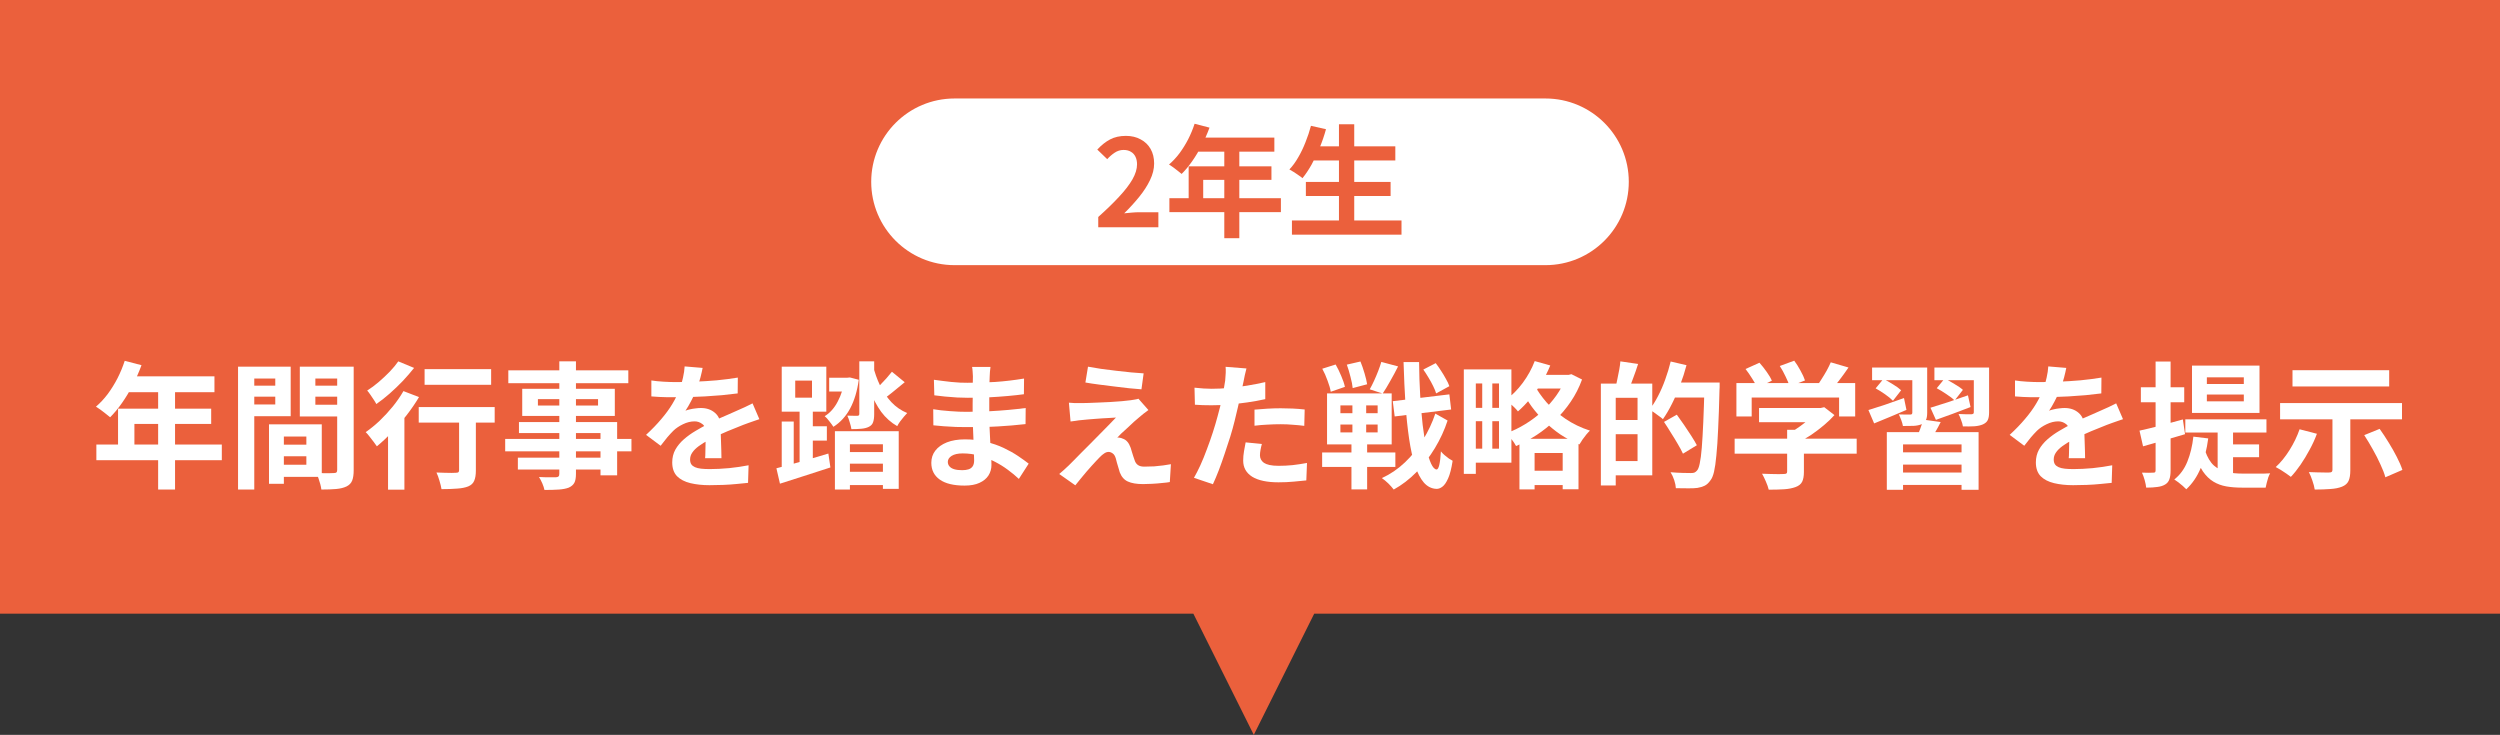
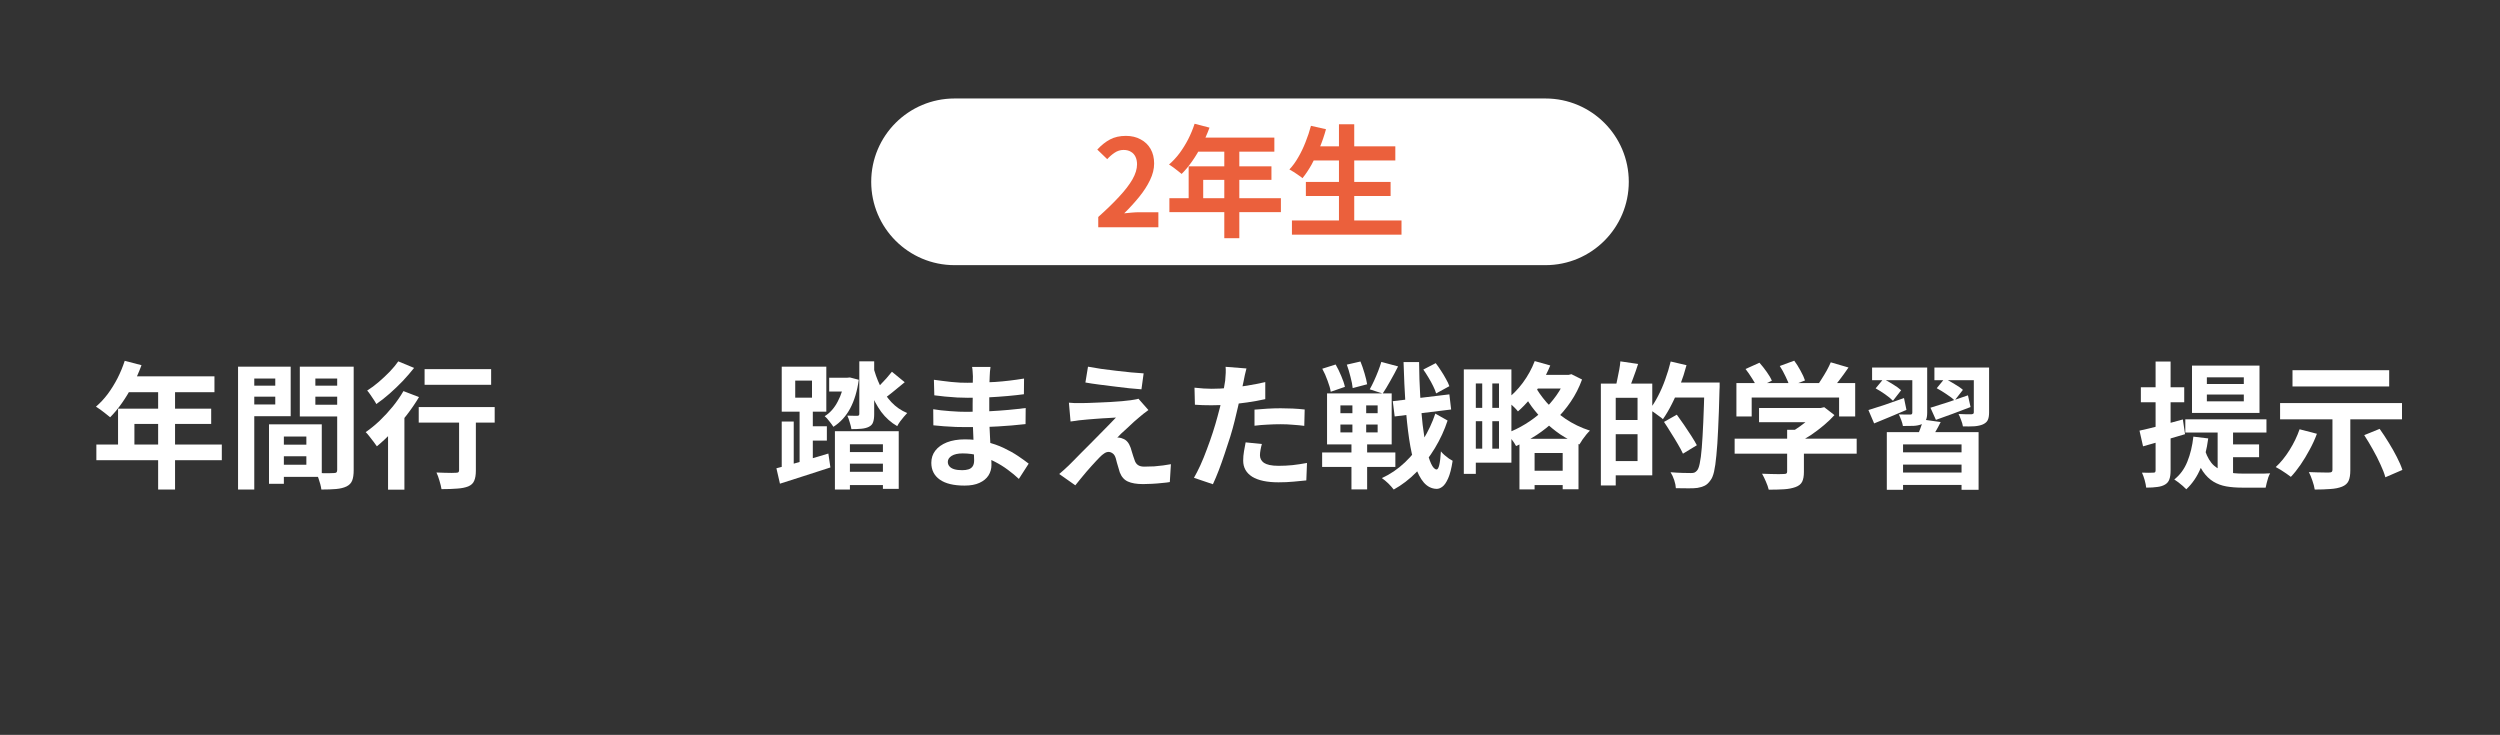
<svg xmlns="http://www.w3.org/2000/svg" width="330" height="97" viewBox="0 0 330 97" fill="none">
  <rect x="0" y="0" width="330" height="97" fill="#333333" stroke="none" />
-   <path fill-rule="evenodd" clip-rule="evenodd" d="M330 0H0V81H157.522L165.5 97L173.478 81H330V0Z" fill="#EB603C" />
  <path d="M307.884 54.396H310.242V62.082C310.242 62.682 310.164 63.15 310.008 63.486C309.852 63.822 309.564 64.074 309.144 64.242C308.724 64.41 308.214 64.512 307.614 64.548C307.014 64.596 306.324 64.62 305.544 64.62C305.496 64.284 305.394 63.894 305.238 63.45C305.094 63.018 304.938 62.64 304.77 62.316C305.118 62.328 305.472 62.34 305.832 62.352C306.204 62.364 306.534 62.37 306.822 62.37C307.122 62.37 307.326 62.37 307.434 62.37C307.602 62.37 307.716 62.346 307.776 62.298C307.848 62.238 307.884 62.148 307.884 62.028V54.396ZM303.546 56.664L305.832 57.258C305.568 57.978 305.244 58.686 304.86 59.382C304.488 60.078 304.092 60.732 303.672 61.344C303.252 61.956 302.826 62.49 302.394 62.946C302.25 62.826 302.052 62.682 301.8 62.514C301.56 62.346 301.314 62.184 301.062 62.028C300.81 61.872 300.588 61.746 300.396 61.65C301.044 61.062 301.65 60.318 302.214 59.418C302.778 58.518 303.222 57.6 303.546 56.664ZM312.078 57.438L314.112 56.61C314.508 57.162 314.904 57.762 315.3 58.41C315.696 59.046 316.056 59.682 316.38 60.318C316.704 60.942 316.95 61.512 317.118 62.028L314.868 63C314.736 62.508 314.52 61.944 314.22 61.308C313.932 60.66 313.596 60 313.212 59.328C312.84 58.656 312.462 58.026 312.078 57.438ZM302.61 48.87H315.372V51.012H302.61V48.87ZM300.972 53.208H317.064V55.35H300.972V53.208Z" fill="white" />
  <path d="M291.306 52.074V52.974H296.184V52.074H291.306ZM291.306 49.806V50.688H296.184V49.806H291.306ZM289.344 48.258H298.254V54.504H289.344V48.258ZM288.462 55.35H299.172V57.096H288.462V55.35ZM292.728 56.304H294.762V63.63L292.728 62.748V56.304ZM291.072 59.49C291.372 60.378 291.768 61.038 292.26 61.47C292.752 61.89 293.316 62.172 293.952 62.316C294.588 62.448 295.272 62.514 296.004 62.514C296.16 62.514 296.394 62.514 296.706 62.514C297.03 62.514 297.378 62.514 297.75 62.514C298.134 62.514 298.5 62.514 298.848 62.514C299.196 62.502 299.466 62.49 299.658 62.478C299.574 62.622 299.49 62.808 299.406 63.036C299.334 63.264 299.268 63.498 299.208 63.738C299.148 63.978 299.1 64.188 299.064 64.368H298.344H295.932C295.188 64.368 294.504 64.314 293.88 64.206C293.256 64.098 292.686 63.888 292.17 63.576C291.654 63.264 291.192 62.814 290.784 62.226C290.388 61.638 290.052 60.87 289.776 59.922L291.072 59.49ZM294.204 58.662H298.2V60.354H294.204V58.662ZM289.524 57.636L291.486 57.87C291.294 59.334 290.964 60.636 290.496 61.776C290.028 62.904 289.392 63.84 288.588 64.584C288.48 64.464 288.33 64.32 288.138 64.152C287.946 63.984 287.748 63.822 287.544 63.666C287.34 63.51 287.16 63.384 287.004 63.288C287.76 62.7 288.336 61.914 288.732 60.93C289.128 59.946 289.392 58.848 289.524 57.636ZM282.414 56.844C283.146 56.688 284.022 56.478 285.042 56.214C286.062 55.938 287.094 55.656 288.138 55.368L288.426 57.312C287.478 57.588 286.518 57.87 285.546 58.158C284.574 58.434 283.686 58.686 282.882 58.914L282.414 56.844ZM282.594 51.12H288.318V53.1H282.594V51.12ZM284.538 47.718H286.518V62.1C286.518 62.592 286.464 62.982 286.356 63.27C286.26 63.558 286.074 63.786 285.798 63.954C285.522 64.122 285.18 64.23 284.772 64.278C284.376 64.338 283.884 64.368 283.296 64.368C283.272 64.104 283.206 63.774 283.098 63.378C282.99 62.994 282.87 62.664 282.738 62.388C283.062 62.4 283.368 62.406 283.656 62.406C283.944 62.406 284.142 62.4 284.25 62.388C284.358 62.388 284.43 62.37 284.466 62.334C284.514 62.286 284.538 62.202 284.538 62.082V47.718Z" fill="white" />
-   <path d="M272.748 48.564C272.688 48.888 272.592 49.308 272.46 49.824C272.328 50.34 272.136 50.922 271.884 51.57C271.692 52.014 271.47 52.476 271.218 52.956C270.978 53.424 270.732 53.844 270.48 54.216C270.636 54.144 270.834 54.084 271.074 54.036C271.314 53.976 271.56 53.934 271.812 53.91C272.076 53.874 272.31 53.856 272.514 53.856C273.27 53.856 273.894 54.072 274.386 54.504C274.89 54.936 275.142 55.578 275.142 56.43C275.142 56.67 275.142 56.964 275.142 57.312C275.154 57.66 275.166 58.026 275.178 58.41C275.19 58.782 275.202 59.148 275.214 59.508C275.226 59.868 275.232 60.192 275.232 60.48H273.072C273.096 60.276 273.108 60.036 273.108 59.76C273.12 59.472 273.126 59.172 273.126 58.86C273.138 58.548 273.144 58.248 273.144 57.96C273.156 57.66 273.162 57.39 273.162 57.15C273.162 56.574 273.006 56.178 272.694 55.962C272.394 55.734 272.058 55.62 271.686 55.62C271.182 55.62 270.672 55.746 270.156 55.998C269.652 56.238 269.226 56.526 268.878 56.862C268.614 57.126 268.344 57.42 268.068 57.744C267.804 58.068 267.516 58.434 267.204 58.842L265.278 57.402C266.058 56.682 266.73 55.986 267.294 55.314C267.87 54.642 268.356 53.976 268.752 53.316C269.148 52.656 269.472 51.996 269.724 51.336C269.904 50.856 270.048 50.358 270.156 49.842C270.276 49.314 270.348 48.822 270.372 48.366L272.748 48.564ZM265.98 50.22C266.436 50.292 266.964 50.346 267.564 50.382C268.164 50.418 268.692 50.436 269.148 50.436C269.94 50.436 270.804 50.418 271.74 50.382C272.688 50.346 273.648 50.286 274.62 50.202C275.592 50.106 276.516 49.986 277.392 49.842L277.374 51.93C276.738 52.014 276.048 52.092 275.304 52.164C274.572 52.224 273.822 52.278 273.054 52.326C272.298 52.362 271.572 52.392 270.876 52.416C270.18 52.428 269.562 52.434 269.022 52.434C268.782 52.434 268.482 52.434 268.122 52.434C267.774 52.422 267.414 52.41 267.042 52.398C266.67 52.374 266.316 52.35 265.98 52.326V50.22ZM280.236 55.332C280.044 55.392 279.816 55.47 279.552 55.566C279.3 55.65 279.042 55.74 278.778 55.836C278.526 55.92 278.298 56.004 278.094 56.088C277.518 56.316 276.834 56.592 276.042 56.916C275.262 57.24 274.446 57.618 273.594 58.05C273.054 58.338 272.598 58.62 272.226 58.896C271.854 59.172 271.572 59.454 271.38 59.742C271.188 60.018 271.092 60.324 271.092 60.66C271.092 60.912 271.146 61.122 271.254 61.29C271.362 61.446 271.524 61.572 271.74 61.668C271.956 61.764 272.226 61.83 272.55 61.866C272.874 61.902 273.258 61.92 273.702 61.92C274.47 61.92 275.316 61.878 276.24 61.794C277.164 61.698 278.022 61.572 278.814 61.416L278.742 63.738C278.358 63.786 277.872 63.834 277.284 63.882C276.696 63.942 276.084 63.984 275.448 64.008C274.824 64.032 274.224 64.044 273.648 64.044C272.712 64.044 271.872 63.954 271.128 63.774C270.384 63.594 269.796 63.288 269.364 62.856C268.944 62.412 268.734 61.806 268.734 61.038C268.734 60.414 268.872 59.85 269.148 59.346C269.436 58.842 269.814 58.386 270.282 57.978C270.75 57.57 271.26 57.204 271.812 56.88C272.376 56.544 272.928 56.238 273.468 55.962C274.02 55.674 274.518 55.428 274.962 55.224C275.406 55.02 275.82 54.84 276.204 54.684C276.6 54.516 276.978 54.348 277.338 54.18C277.686 54.024 278.022 53.874 278.346 53.73C278.67 53.574 279 53.412 279.336 53.244L280.236 55.332Z" fill="white" />
  <path d="M249.06 57.042H261.174V64.656H258.924V58.662H251.202V64.656H249.06V57.042ZM250.14 59.706H259.518V61.326H250.14V59.706ZM250.266 62.37H259.608V64.008H250.266V62.37ZM253.848 55.386L256.17 55.71C255.942 56.178 255.702 56.622 255.45 57.042C255.198 57.462 254.976 57.816 254.784 58.104L253.02 57.726C253.176 57.378 253.332 56.988 253.488 56.556C253.656 56.124 253.776 55.734 253.848 55.386ZM247.116 48.51H252.912V50.184H247.116V48.51ZM252.426 48.51H254.388V54.486C254.388 54.894 254.334 55.212 254.226 55.44C254.118 55.668 253.926 55.854 253.65 55.998C253.362 56.118 253.014 56.19 252.606 56.214C252.198 56.226 251.724 56.232 251.184 56.232C251.148 56.004 251.076 55.746 250.968 55.458C250.86 55.17 250.752 54.918 250.644 54.702C250.956 54.714 251.256 54.72 251.544 54.72C251.844 54.72 252.048 54.72 252.156 54.72C252.252 54.72 252.318 54.702 252.354 54.666C252.402 54.618 252.426 54.552 252.426 54.468V48.51ZM255.342 48.51H261.552V50.184H255.342V48.51ZM260.544 48.51H262.56V54.432C262.56 54.876 262.5 55.218 262.38 55.458C262.272 55.686 262.062 55.872 261.75 56.016C261.45 56.148 261.078 56.232 260.634 56.268C260.202 56.292 259.692 56.298 259.104 56.286C259.068 56.034 258.99 55.758 258.87 55.458C258.762 55.146 258.648 54.876 258.528 54.648C258.876 54.66 259.218 54.672 259.554 54.684C259.902 54.684 260.13 54.684 260.238 54.684C260.346 54.672 260.424 54.648 260.472 54.612C260.52 54.576 260.544 54.51 260.544 54.414V48.51ZM254.82 53.82C255.468 53.628 256.23 53.388 257.106 53.1C257.982 52.8 258.87 52.494 259.77 52.182L260.112 53.73C259.332 54.03 258.54 54.33 257.736 54.63C256.944 54.918 256.212 55.182 255.54 55.422L254.82 53.82ZM255.648 51.246L256.692 49.968C257.088 50.16 257.52 50.4 257.988 50.688C258.468 50.964 258.84 51.222 259.104 51.462L258.006 52.866C257.766 52.614 257.412 52.338 256.944 52.038C256.488 51.726 256.056 51.462 255.648 51.246ZM246.63 54.126C247.23 53.946 247.944 53.718 248.772 53.442C249.612 53.154 250.464 52.854 251.328 52.542L251.652 54.108C250.92 54.408 250.182 54.72 249.438 55.044C248.706 55.356 248.022 55.638 247.386 55.89L246.63 54.126ZM247.584 51.264L248.61 50.022C249.006 50.214 249.432 50.454 249.888 50.742C250.344 51.018 250.698 51.276 250.95 51.516L249.87 52.902C249.63 52.65 249.288 52.368 248.844 52.056C248.4 51.744 247.98 51.48 247.584 51.264Z" fill="white" />
  <path d="M232.194 53.856H240.492V55.728H232.194V53.856ZM228.972 57.906H245.082V59.886H228.972V57.906ZM235.902 56.736H238.116V62.298C238.116 62.85 238.038 63.282 237.882 63.594C237.726 63.906 237.432 64.14 237 64.296C236.568 64.452 236.064 64.548 235.488 64.584C234.912 64.62 234.24 64.638 233.472 64.638C233.4 64.326 233.274 63.966 233.094 63.558C232.926 63.162 232.758 62.82 232.59 62.532C232.974 62.544 233.364 62.556 233.76 62.568C234.156 62.58 234.504 62.586 234.804 62.586C235.116 62.586 235.332 62.58 235.452 62.568C235.632 62.568 235.752 62.544 235.812 62.496C235.872 62.448 235.902 62.364 235.902 62.244V56.736ZM239.808 53.856H240.33L240.798 53.748L242.148 54.792C241.752 55.236 241.29 55.68 240.762 56.124C240.234 56.568 239.682 56.988 239.106 57.384C238.53 57.768 237.948 58.104 237.36 58.392C237.228 58.2 237.042 57.984 236.802 57.744C236.574 57.492 236.382 57.288 236.226 57.132C236.694 56.892 237.156 56.604 237.612 56.268C238.08 55.932 238.506 55.59 238.89 55.242C239.274 54.882 239.58 54.558 239.808 54.27V53.856ZM229.206 50.562H244.884V54.972H242.76V52.47H231.222V54.972H229.206V50.562ZM241.662 47.826L244.002 48.51C243.594 49.11 243.168 49.698 242.724 50.274C242.28 50.85 241.878 51.336 241.518 51.732L239.736 51.084C239.976 50.772 240.21 50.43 240.438 50.058C240.678 49.686 240.906 49.308 241.122 48.924C241.338 48.528 241.518 48.162 241.662 47.826ZM230.412 48.708L232.248 47.88C232.572 48.24 232.89 48.642 233.202 49.086C233.514 49.518 233.742 49.908 233.886 50.256L231.942 51.174C231.81 50.838 231.594 50.442 231.294 49.986C231.006 49.518 230.712 49.092 230.412 48.708ZM234.93 48.312L236.838 47.61C237.126 47.994 237.402 48.432 237.666 48.924C237.942 49.416 238.14 49.848 238.26 50.22L236.226 51.012C236.13 50.652 235.956 50.22 235.704 49.716C235.464 49.2 235.206 48.732 234.93 48.312Z" fill="white" />
  <path d="M212.574 50.634H218.1V62.748H212.574V60.858H216.156V52.506H212.574V50.634ZM211.314 50.634H213.276V64.08H211.314V50.634ZM212.502 55.44H217.092V57.312H212.502V55.44ZM213.888 47.7L216.228 48.042C216.036 48.654 215.826 49.26 215.598 49.86C215.382 50.46 215.184 50.97 215.004 51.39L213.276 50.994C213.36 50.682 213.438 50.334 213.51 49.95C213.594 49.566 213.672 49.176 213.744 48.78C213.816 48.384 213.864 48.024 213.888 47.7ZM220.476 50.49H225.75V52.47H220.476V50.49ZM224.994 50.49H226.992C226.992 50.49 226.992 50.556 226.992 50.688C226.992 50.808 226.992 50.946 226.992 51.102C226.992 51.258 226.986 51.378 226.974 51.462C226.926 53.49 226.866 55.212 226.794 56.628C226.734 58.032 226.656 59.196 226.56 60.12C226.476 61.032 226.374 61.746 226.254 62.262C226.134 62.778 225.978 63.156 225.786 63.396C225.546 63.744 225.288 63.984 225.012 64.116C224.736 64.248 224.418 64.344 224.058 64.404C223.71 64.452 223.278 64.47 222.762 64.458C222.258 64.458 221.742 64.452 221.214 64.44C221.202 64.14 221.13 63.786 220.998 63.378C220.866 62.982 220.704 62.634 220.512 62.334C221.088 62.382 221.622 62.412 222.114 62.424C222.618 62.436 222.984 62.442 223.212 62.442C223.392 62.442 223.536 62.424 223.644 62.388C223.764 62.34 223.878 62.256 223.986 62.136C224.142 61.98 224.268 61.662 224.364 61.182C224.472 60.69 224.562 60 224.634 59.112C224.706 58.224 224.772 57.102 224.832 55.746C224.892 54.39 224.946 52.776 224.994 50.904V50.49ZM220.53 47.718L222.618 48.204C222.39 49.08 222.108 49.956 221.772 50.832C221.448 51.708 221.088 52.536 220.692 53.316C220.308 54.084 219.912 54.756 219.504 55.332C219.384 55.212 219.21 55.074 218.982 54.918C218.766 54.75 218.544 54.588 218.316 54.432C218.1 54.276 217.908 54.156 217.74 54.072C218.136 53.556 218.508 52.962 218.856 52.29C219.216 51.606 219.534 50.874 219.81 50.094C220.098 49.302 220.338 48.51 220.53 47.718ZM219.648 55.692L221.34 54.738C221.64 55.146 221.958 55.596 222.294 56.088C222.63 56.58 222.948 57.06 223.248 57.528C223.548 57.996 223.794 58.41 223.986 58.77L222.15 59.886C221.982 59.514 221.754 59.088 221.466 58.608C221.19 58.128 220.89 57.636 220.566 57.132C220.254 56.616 219.948 56.136 219.648 55.692Z" fill="white" />
  <path d="M194.322 48.762H199.506V61.074H194.322V59.22H197.868V50.616H194.322V48.762ZM193.224 48.762H194.808V62.55H193.224V48.762ZM194.088 53.838H198.696V55.602H194.088V53.838ZM201.81 62.136H207.372V64.026H201.81V62.136ZM202.35 49.482H207.156V51.282H202.35V49.482ZM195.654 49.86H196.986V60.03H195.654V49.86ZM200.568 57.924H208.362V64.584H206.274V59.796H202.566V64.602H200.568V57.924ZM206.688 49.482H207.066L207.426 49.392L208.83 50.094C208.446 51.15 207.948 52.128 207.336 53.028C206.736 53.916 206.052 54.726 205.284 55.458C204.528 56.19 203.712 56.844 202.836 57.42C201.96 57.984 201.054 58.47 200.118 58.878C199.986 58.614 199.794 58.32 199.542 57.996C199.302 57.66 199.074 57.39 198.858 57.186C199.71 56.874 200.538 56.472 201.342 55.98C202.146 55.488 202.896 54.924 203.592 54.288C204.288 53.652 204.9 52.962 205.428 52.218C205.968 51.462 206.388 50.676 206.688 49.86V49.482ZM202.584 47.664L204.636 48.24C204.312 49.032 203.922 49.806 203.466 50.562C203.01 51.306 202.518 51.996 201.99 52.632C201.462 53.268 200.922 53.826 200.37 54.306C200.262 54.162 200.112 53.994 199.92 53.802C199.728 53.61 199.53 53.424 199.326 53.244C199.122 53.052 198.942 52.896 198.786 52.776C199.59 52.188 200.328 51.444 201 50.544C201.672 49.632 202.2 48.672 202.584 47.664ZM202.53 50.796C202.926 51.552 203.466 52.326 204.15 53.118C204.846 53.898 205.674 54.618 206.634 55.278C207.606 55.938 208.686 56.46 209.874 56.844C209.73 56.976 209.568 57.15 209.388 57.366C209.208 57.582 209.04 57.804 208.884 58.032C208.728 58.26 208.596 58.47 208.488 58.662C207.588 58.302 206.748 57.864 205.968 57.348C205.2 56.82 204.498 56.244 203.862 55.62C203.238 54.984 202.68 54.336 202.188 53.676C201.708 53.004 201.306 52.35 200.982 51.714L202.53 50.796Z" fill="white" />
  <path d="M183.846 52.956L191.316 52.056L191.55 54.054L184.098 54.972L183.846 52.956ZM187.878 48.78L189.516 47.934C189.756 48.246 189.99 48.582 190.218 48.942C190.458 49.302 190.674 49.662 190.866 50.022C191.07 50.37 191.22 50.688 191.316 50.976L189.57 51.93C189.486 51.642 189.354 51.318 189.174 50.958C188.994 50.586 188.79 50.214 188.562 49.842C188.334 49.458 188.106 49.104 187.878 48.78ZM174.54 48.672L176.304 48.114C176.568 48.57 176.814 49.074 177.042 49.626C177.282 50.178 177.444 50.658 177.528 51.066L175.656 51.714C175.596 51.306 175.458 50.82 175.242 50.256C175.038 49.68 174.804 49.152 174.54 48.672ZM177.78 48.132L179.58 47.718C179.772 48.186 179.952 48.708 180.12 49.284C180.288 49.848 180.402 50.328 180.462 50.724L178.554 51.228C178.518 50.82 178.422 50.328 178.266 49.752C178.122 49.164 177.96 48.624 177.78 48.132ZM176.934 56.034V57.078H181.848V56.034H176.934ZM176.934 53.514V54.54H181.848V53.514H176.934ZM175.17 51.93H183.702V58.662H175.17V51.93ZM174.522 59.724H184.188V61.632H174.522V59.724ZM182.334 47.772L184.548 48.366C184.224 49.014 183.876 49.662 183.504 50.31C183.144 50.958 182.814 51.504 182.514 51.948L180.804 51.39C180.996 51.054 181.188 50.676 181.38 50.256C181.572 49.836 181.752 49.41 181.92 48.978C182.088 48.546 182.226 48.144 182.334 47.772ZM178.518 52.452H180.336V57.852H180.462V64.602H178.392V57.852H178.518V52.452ZM189.462 54.594L191.082 55.512C190.674 56.76 190.116 57.972 189.408 59.148C188.7 60.324 187.884 61.386 186.96 62.334C186.036 63.27 185.04 64.032 183.972 64.62C183.78 64.368 183.54 64.098 183.252 63.81C182.964 63.534 182.682 63.3 182.406 63.108C183.51 62.604 184.524 61.914 185.448 61.038C186.372 60.162 187.17 59.166 187.842 58.05C188.526 56.934 189.066 55.782 189.462 54.594ZM185.268 47.79H187.32C187.332 49.314 187.38 50.778 187.464 52.182C187.548 53.586 187.656 54.876 187.788 56.052C187.932 57.228 188.094 58.26 188.274 59.148C188.466 60.024 188.676 60.708 188.904 61.2C189.132 61.692 189.372 61.95 189.624 61.974C189.768 61.974 189.888 61.776 189.984 61.38C190.08 60.972 190.152 60.372 190.2 59.58C190.32 59.736 190.476 59.898 190.668 60.066C190.872 60.234 191.07 60.39 191.262 60.534C191.466 60.666 191.628 60.762 191.748 60.822C191.592 61.842 191.394 62.616 191.154 63.144C190.914 63.684 190.662 64.05 190.398 64.242C190.134 64.446 189.87 64.542 189.606 64.53C188.97 64.506 188.418 64.23 187.95 63.702C187.494 63.174 187.104 62.424 186.78 61.452C186.468 60.48 186.21 59.31 186.006 57.942C185.802 56.562 185.64 55.02 185.52 53.316C185.412 51.612 185.328 49.77 185.268 47.79Z" fill="white" />
  <path d="M164.532 48.636C164.46 48.876 164.388 49.17 164.316 49.518C164.244 49.866 164.19 50.136 164.154 50.328C164.07 50.736 163.962 51.234 163.83 51.822C163.71 52.41 163.572 53.034 163.416 53.694C163.272 54.354 163.122 54.984 162.966 55.584C162.81 56.22 162.618 56.91 162.39 57.654C162.162 58.386 161.916 59.136 161.652 59.904C161.4 60.66 161.142 61.386 160.878 62.082C160.614 62.766 160.356 63.378 160.104 63.918L157.602 63.072C157.866 62.616 158.148 62.064 158.448 61.416C158.748 60.756 159.036 60.048 159.312 59.292C159.6 58.536 159.864 57.786 160.104 57.042C160.344 56.298 160.548 55.608 160.716 54.972C160.836 54.552 160.95 54.12 161.058 53.676C161.166 53.232 161.262 52.8 161.346 52.38C161.43 51.96 161.502 51.57 161.562 51.21C161.634 50.838 161.688 50.514 161.724 50.238C161.76 49.902 161.784 49.566 161.796 49.23C161.808 48.894 161.802 48.624 161.778 48.42L164.532 48.636ZM159.942 51.318C160.674 51.318 161.436 51.282 162.228 51.21C163.02 51.138 163.818 51.036 164.622 50.904C165.426 50.772 166.224 50.616 167.016 50.436V52.686C166.272 52.854 165.48 52.998 164.64 53.118C163.8 53.238 162.972 53.334 162.156 53.406C161.34 53.466 160.59 53.496 159.906 53.496C159.474 53.496 159.084 53.49 158.736 53.478C158.388 53.454 158.052 53.436 157.728 53.424L157.674 51.174C158.142 51.222 158.544 51.258 158.88 51.282C159.216 51.306 159.57 51.318 159.942 51.318ZM165.594 54.072C166.098 54.024 166.656 53.982 167.268 53.946C167.88 53.91 168.474 53.892 169.05 53.892C169.566 53.892 170.088 53.904 170.616 53.928C171.156 53.952 171.69 53.994 172.218 54.054L172.164 56.214C171.72 56.154 171.228 56.106 170.688 56.07C170.16 56.022 169.62 55.998 169.068 55.998C168.456 55.998 167.862 56.016 167.286 56.052C166.722 56.076 166.158 56.124 165.594 56.196V54.072ZM166.566 58.608C166.494 58.86 166.434 59.124 166.386 59.4C166.338 59.664 166.314 59.898 166.314 60.102C166.314 60.294 166.356 60.474 166.44 60.642C166.524 60.81 166.656 60.96 166.836 61.092C167.016 61.212 167.262 61.308 167.574 61.38C167.898 61.452 168.3 61.488 168.78 61.488C169.392 61.488 170.004 61.458 170.616 61.398C171.24 61.326 171.876 61.23 172.524 61.11L172.434 63.414C171.93 63.474 171.372 63.528 170.76 63.576C170.148 63.636 169.482 63.666 168.762 63.666C167.25 63.666 166.092 63.42 165.288 62.928C164.496 62.424 164.1 61.716 164.1 60.804C164.1 60.396 164.136 59.982 164.208 59.562C164.28 59.142 164.352 58.752 164.424 58.392L166.566 58.608Z" fill="white" />
  <path d="M143.616 48.402C144.12 48.498 144.696 48.594 145.344 48.69C145.992 48.774 146.658 48.858 147.342 48.942C148.038 49.026 148.698 49.098 149.322 49.158C149.958 49.206 150.504 49.248 150.96 49.284L150.672 51.39C150.204 51.354 149.652 51.306 149.016 51.246C148.392 51.174 147.738 51.096 147.054 51.012C146.382 50.928 145.716 50.844 145.056 50.76C144.396 50.676 143.802 50.586 143.274 50.49L143.616 48.402ZM151.59 54.126C151.35 54.294 151.134 54.456 150.942 54.612C150.75 54.756 150.576 54.9 150.42 55.044C150.204 55.212 149.952 55.428 149.664 55.692C149.388 55.956 149.1 56.226 148.8 56.502C148.5 56.766 148.23 57.012 147.99 57.24C147.762 57.468 147.594 57.642 147.486 57.762C147.558 57.75 147.666 57.756 147.81 57.78C147.954 57.804 148.074 57.84 148.17 57.888C148.434 57.972 148.65 58.116 148.818 58.32C148.986 58.512 149.13 58.776 149.25 59.112C149.31 59.268 149.364 59.448 149.412 59.652C149.472 59.844 149.532 60.036 149.592 60.228C149.652 60.42 149.712 60.594 149.772 60.75C149.856 61.026 150 61.236 150.204 61.38C150.408 61.524 150.684 61.596 151.032 61.596C151.5 61.596 151.944 61.584 152.364 61.56C152.784 61.524 153.18 61.482 153.552 61.434C153.924 61.386 154.26 61.332 154.56 61.272L154.416 63.63C154.176 63.678 153.834 63.72 153.39 63.756C152.958 63.804 152.508 63.84 152.04 63.864C151.584 63.888 151.2 63.9 150.888 63.9C150.036 63.9 149.364 63.786 148.872 63.558C148.392 63.342 148.038 62.94 147.81 62.352C147.762 62.172 147.702 61.968 147.63 61.74C147.558 61.512 147.492 61.29 147.432 61.074C147.384 60.846 147.336 60.66 147.288 60.516C147.192 60.192 147.054 59.97 146.874 59.85C146.694 59.718 146.514 59.652 146.334 59.652C146.142 59.652 145.95 59.718 145.758 59.85C145.566 59.97 145.362 60.144 145.146 60.372C145.026 60.492 144.876 60.648 144.696 60.84C144.528 61.032 144.33 61.248 144.102 61.488C143.886 61.728 143.658 61.986 143.418 62.262C143.19 62.538 142.95 62.826 142.698 63.126C142.446 63.426 142.194 63.738 141.942 64.062L139.818 62.568C139.974 62.424 140.16 62.262 140.376 62.082C140.592 61.89 140.82 61.68 141.06 61.452C141.216 61.296 141.438 61.074 141.726 60.786C142.014 60.486 142.344 60.15 142.716 59.778C143.1 59.406 143.496 59.01 143.904 58.59C144.324 58.158 144.744 57.732 145.164 57.312C145.584 56.892 145.974 56.496 146.334 56.124C146.706 55.74 147.03 55.404 147.306 55.116C147.054 55.128 146.772 55.146 146.46 55.17C146.148 55.182 145.824 55.2 145.488 55.224C145.152 55.236 144.822 55.26 144.498 55.296C144.174 55.32 143.874 55.344 143.598 55.368C143.322 55.392 143.076 55.416 142.86 55.44C142.548 55.464 142.26 55.5 141.996 55.548C141.732 55.584 141.504 55.614 141.312 55.638L141.096 53.154C141.3 53.166 141.558 53.184 141.87 53.208C142.182 53.22 142.5 53.22 142.824 53.208C142.992 53.208 143.268 53.202 143.652 53.19C144.048 53.178 144.504 53.16 145.02 53.136C145.536 53.112 146.058 53.088 146.586 53.064C147.126 53.028 147.63 52.992 148.098 52.956C148.578 52.908 148.962 52.866 149.25 52.83C149.418 52.806 149.604 52.776 149.808 52.74C150.024 52.704 150.18 52.668 150.276 52.632L151.59 54.126Z" fill="white" />
  <path d="M130.746 48.438C130.722 48.618 130.698 48.822 130.674 49.05C130.662 49.266 130.65 49.488 130.638 49.716C130.626 49.956 130.614 50.28 130.602 50.688C130.59 51.084 130.584 51.522 130.584 52.002C130.584 52.482 130.584 52.956 130.584 53.424C130.584 53.892 130.584 54.318 130.584 54.702C130.584 55.206 130.596 55.77 130.62 56.394C130.644 57.006 130.674 57.63 130.71 58.266C130.758 58.89 130.794 59.478 130.818 60.03C130.854 60.57 130.872 61.02 130.872 61.38C130.872 61.884 130.74 62.346 130.476 62.766C130.212 63.174 129.816 63.498 129.288 63.738C128.772 63.978 128.118 64.098 127.326 64.098C125.886 64.098 124.794 63.834 124.05 63.306C123.306 62.778 122.934 62.04 122.934 61.092C122.934 60.48 123.108 59.946 123.456 59.49C123.816 59.022 124.326 58.656 124.986 58.392C125.658 58.128 126.456 57.996 127.38 57.996C128.364 57.996 129.282 58.104 130.134 58.32C130.998 58.524 131.784 58.794 132.492 59.13C133.2 59.466 133.83 59.82 134.382 60.192C134.934 60.564 135.402 60.9 135.786 61.2L134.49 63.216C134.058 62.808 133.572 62.406 133.032 62.01C132.504 61.614 131.922 61.254 131.286 60.93C130.662 60.606 129.996 60.348 129.288 60.156C128.592 59.952 127.854 59.85 127.074 59.85C126.45 59.85 125.964 59.958 125.616 60.174C125.28 60.39 125.112 60.654 125.112 60.966C125.112 61.194 125.184 61.392 125.328 61.56C125.472 61.728 125.682 61.854 125.958 61.938C126.234 62.022 126.582 62.064 127.002 62.064C127.326 62.064 127.602 62.028 127.83 61.956C128.07 61.884 128.256 61.752 128.388 61.56C128.52 61.368 128.586 61.098 128.586 60.75C128.586 60.486 128.574 60.108 128.55 59.616C128.538 59.124 128.52 58.584 128.496 57.996C128.472 57.396 128.448 56.808 128.424 56.232C128.4 55.656 128.388 55.146 128.388 54.702C128.388 54.27 128.388 53.82 128.388 53.352C128.4 52.872 128.406 52.398 128.406 51.93C128.406 51.462 128.406 51.036 128.406 50.652C128.418 50.256 128.424 49.932 128.424 49.68C128.424 49.512 128.412 49.308 128.388 49.068C128.376 48.816 128.352 48.606 128.316 48.438H130.746ZM123.276 50.13C123.6 50.178 123.96 50.226 124.356 50.274C124.752 50.322 125.154 50.37 125.562 50.418C125.982 50.454 126.378 50.484 126.75 50.508C127.122 50.52 127.446 50.526 127.722 50.526C128.946 50.526 130.164 50.49 131.376 50.418C132.6 50.334 133.866 50.184 135.174 49.968L135.156 52.038C134.544 52.122 133.836 52.2 133.032 52.272C132.228 52.344 131.37 52.404 130.458 52.452C129.558 52.488 128.652 52.506 127.74 52.506C127.368 52.506 126.906 52.494 126.354 52.47C125.814 52.434 125.274 52.392 124.734 52.344C124.194 52.284 123.726 52.23 123.33 52.182L123.276 50.13ZM123.186 54.018C123.474 54.066 123.816 54.114 124.212 54.162C124.608 54.21 125.01 54.246 125.418 54.27C125.838 54.294 126.234 54.318 126.606 54.342C126.978 54.354 127.284 54.36 127.524 54.36C128.64 54.36 129.648 54.336 130.548 54.288C131.46 54.24 132.312 54.18 133.104 54.108C133.896 54.036 134.658 53.952 135.39 53.856L135.372 55.98C134.748 56.052 134.142 56.112 133.554 56.16C132.978 56.208 132.384 56.25 131.772 56.286C131.172 56.322 130.524 56.346 129.828 56.358C129.132 56.37 128.352 56.376 127.488 56.376C127.14 56.376 126.708 56.37 126.192 56.358C125.676 56.334 125.148 56.304 124.608 56.268C124.08 56.232 123.612 56.19 123.204 56.142L123.186 54.018Z" fill="white" />
  <path d="M109.452 49.86H112.08V51.678H109.452V49.86ZM111.18 59.67H117.786V61.2H111.18V59.67ZM111 62.28H117.732V64.026H111V62.28ZM110.208 56.916H118.632V64.53H116.544V58.644H112.188V64.62H110.208V56.916ZM113.43 47.7H115.392V54.684C115.392 55.116 115.344 55.464 115.248 55.728C115.164 55.992 114.978 56.196 114.69 56.34C114.426 56.472 114.102 56.556 113.718 56.592C113.334 56.628 112.89 56.646 112.386 56.646C112.35 56.394 112.278 56.1 112.17 55.764C112.074 55.416 111.966 55.116 111.846 54.864C112.134 54.876 112.404 54.882 112.656 54.882C112.92 54.882 113.1 54.882 113.196 54.882C113.352 54.882 113.43 54.798 113.43 54.63V47.7ZM111.486 49.86H111.828L112.188 49.824L113.358 50.13C113.154 51.618 112.776 52.878 112.224 53.91C111.672 54.942 110.934 55.752 110.01 56.34C109.878 56.136 109.698 55.89 109.47 55.602C109.254 55.314 109.05 55.092 108.858 54.936C109.566 54.504 110.142 53.856 110.586 52.992C111.042 52.128 111.342 51.174 111.486 50.13V49.86ZM117.732 49.068L119.424 50.454C118.932 50.862 118.434 51.27 117.93 51.678C117.438 52.086 116.988 52.428 116.58 52.704L115.32 51.606C115.584 51.39 115.86 51.138 116.148 50.85C116.448 50.55 116.736 50.244 117.012 49.932C117.288 49.62 117.528 49.332 117.732 49.068ZM115.23 48.24C115.458 49.176 115.77 50.058 116.166 50.886C116.574 51.714 117.072 52.446 117.66 53.082C118.248 53.706 118.944 54.186 119.748 54.522C119.616 54.654 119.466 54.822 119.298 55.026C119.13 55.218 118.968 55.422 118.812 55.638C118.656 55.854 118.53 56.058 118.434 56.25C117.618 55.782 116.916 55.158 116.328 54.378C115.752 53.586 115.278 52.692 114.906 51.696C114.534 50.688 114.228 49.614 113.988 48.474L115.23 48.24ZM102.486 61.812C103.062 61.668 103.722 61.494 104.466 61.29C105.222 61.074 106.02 60.846 106.86 60.606C107.7 60.354 108.528 60.108 109.344 59.868L109.614 61.704C108.45 62.088 107.28 62.466 106.104 62.838C104.94 63.21 103.89 63.546 102.954 63.846L102.486 61.812ZM103.188 55.638H104.772V62.208H103.188V55.638ZM104.97 50.238V52.488H107.184V50.238H104.97ZM103.188 48.402H109.074V54.342H103.188V48.402ZM105.546 53.982H107.292V62.154H105.546V53.982ZM106.464 56.268H109.146V58.158H106.464V56.268Z" fill="white" />
-   <path d="M92.748 48.564C92.688 48.888 92.592 49.308 92.46 49.824C92.328 50.34 92.136 50.922 91.884 51.57C91.692 52.014 91.47 52.476 91.218 52.956C90.978 53.424 90.732 53.844 90.48 54.216C90.636 54.144 90.834 54.084 91.074 54.036C91.314 53.976 91.56 53.934 91.812 53.91C92.076 53.874 92.31 53.856 92.514 53.856C93.27 53.856 93.894 54.072 94.386 54.504C94.89 54.936 95.142 55.578 95.142 56.43C95.142 56.67 95.142 56.964 95.142 57.312C95.154 57.66 95.166 58.026 95.178 58.41C95.19 58.782 95.202 59.148 95.214 59.508C95.226 59.868 95.232 60.192 95.232 60.48H93.072C93.096 60.276 93.108 60.036 93.108 59.76C93.12 59.472 93.126 59.172 93.126 58.86C93.138 58.548 93.144 58.248 93.144 57.96C93.156 57.66 93.162 57.39 93.162 57.15C93.162 56.574 93.006 56.178 92.694 55.962C92.394 55.734 92.058 55.62 91.686 55.62C91.182 55.62 90.672 55.746 90.156 55.998C89.652 56.238 89.226 56.526 88.878 56.862C88.614 57.126 88.344 57.42 88.068 57.744C87.804 58.068 87.516 58.434 87.204 58.842L85.278 57.402C86.058 56.682 86.73 55.986 87.294 55.314C87.87 54.642 88.356 53.976 88.752 53.316C89.148 52.656 89.472 51.996 89.724 51.336C89.904 50.856 90.048 50.358 90.156 49.842C90.276 49.314 90.348 48.822 90.372 48.366L92.748 48.564ZM85.98 50.22C86.436 50.292 86.964 50.346 87.564 50.382C88.164 50.418 88.692 50.436 89.148 50.436C89.94 50.436 90.804 50.418 91.74 50.382C92.688 50.346 93.648 50.286 94.62 50.202C95.592 50.106 96.516 49.986 97.392 49.842L97.374 51.93C96.738 52.014 96.048 52.092 95.304 52.164C94.572 52.224 93.822 52.278 93.054 52.326C92.298 52.362 91.572 52.392 90.876 52.416C90.18 52.428 89.562 52.434 89.022 52.434C88.782 52.434 88.482 52.434 88.122 52.434C87.774 52.422 87.414 52.41 87.042 52.398C86.67 52.374 86.316 52.35 85.98 52.326V50.22ZM100.236 55.332C100.044 55.392 99.816 55.47 99.552 55.566C99.3 55.65 99.042 55.74 98.778 55.836C98.526 55.92 98.298 56.004 98.094 56.088C97.518 56.316 96.834 56.592 96.042 56.916C95.262 57.24 94.446 57.618 93.594 58.05C93.054 58.338 92.598 58.62 92.226 58.896C91.854 59.172 91.572 59.454 91.38 59.742C91.188 60.018 91.092 60.324 91.092 60.66C91.092 60.912 91.146 61.122 91.254 61.29C91.362 61.446 91.524 61.572 91.74 61.668C91.956 61.764 92.226 61.83 92.55 61.866C92.874 61.902 93.258 61.92 93.702 61.92C94.47 61.92 95.316 61.878 96.24 61.794C97.164 61.698 98.022 61.572 98.814 61.416L98.742 63.738C98.358 63.786 97.872 63.834 97.284 63.882C96.696 63.942 96.084 63.984 95.448 64.008C94.824 64.032 94.224 64.044 93.648 64.044C92.712 64.044 91.872 63.954 91.128 63.774C90.384 63.594 89.796 63.288 89.364 62.856C88.944 62.412 88.734 61.806 88.734 61.038C88.734 60.414 88.872 59.85 89.148 59.346C89.436 58.842 89.814 58.386 90.282 57.978C90.75 57.57 91.26 57.204 91.812 56.88C92.376 56.544 92.928 56.238 93.468 55.962C94.02 55.674 94.518 55.428 94.962 55.224C95.406 55.02 95.82 54.84 96.204 54.684C96.6 54.516 96.978 54.348 97.338 54.18C97.686 54.024 98.022 53.874 98.346 53.73C98.67 53.574 99 53.412 99.336 53.244L100.236 55.332Z" fill="white" />
-   <path d="M73.83 47.7H76.026V62.55C76.026 63.078 75.954 63.474 75.81 63.738C75.666 64.002 75.42 64.212 75.072 64.368C74.724 64.5 74.292 64.584 73.776 64.62C73.272 64.656 72.636 64.674 71.868 64.674C71.82 64.422 71.724 64.128 71.58 63.792C71.436 63.468 71.292 63.192 71.148 62.964C71.448 62.976 71.748 62.988 72.048 63C72.348 63 72.618 63 72.858 63C73.11 63 73.284 63 73.38 63C73.548 62.988 73.662 62.952 73.722 62.892C73.794 62.832 73.83 62.718 73.83 62.55V47.7ZM67.098 48.888H82.938V50.58H67.098V48.888ZM71.004 52.686V53.532H78.942V52.686H71.004ZM68.934 51.318H81.156V54.9H68.934V51.318ZM68.502 55.71H81.462V62.748H79.266V57.168H68.502V55.71ZM66.684 57.942H83.352V59.58H66.684V57.942ZM68.358 60.408H80.454V61.974H68.358V60.408Z" fill="white" />
  <path d="M56.046 48.726H64.83V50.796H56.046V48.726ZM60.6 54.342H62.814V62.118C62.814 62.682 62.742 63.126 62.598 63.45C62.466 63.786 62.202 64.038 61.806 64.206C61.41 64.362 60.924 64.458 60.348 64.494C59.772 64.542 59.082 64.566 58.278 64.566C58.23 64.254 58.14 63.882 58.008 63.45C57.888 63.03 57.756 62.67 57.612 62.37C57.96 62.382 58.308 62.394 58.656 62.406C59.004 62.418 59.316 62.424 59.592 62.424C59.868 62.412 60.06 62.406 60.168 62.406C60.336 62.406 60.45 62.382 60.51 62.334C60.57 62.274 60.6 62.184 60.6 62.064V54.342ZM55.272 53.73H65.298V55.782H55.272V53.73ZM51.222 55.854L53.112 53.946L53.382 54.054V64.638H51.222V55.854ZM53.256 51.624L55.308 52.416C54.84 53.208 54.294 54.006 53.67 54.81C53.058 55.602 52.41 56.352 51.726 57.06C51.054 57.768 50.394 58.386 49.746 58.914C49.65 58.758 49.512 58.566 49.332 58.338C49.152 58.098 48.966 57.858 48.774 57.618C48.594 57.378 48.426 57.186 48.27 57.042C48.894 56.61 49.512 56.106 50.124 55.53C50.736 54.942 51.312 54.318 51.852 53.658C52.392 52.986 52.86 52.308 53.256 51.624ZM52.572 47.7L54.66 48.564C54.216 49.128 53.718 49.704 53.166 50.292C52.614 50.868 52.038 51.42 51.438 51.948C50.838 52.476 50.25 52.938 49.674 53.334C49.59 53.166 49.476 52.974 49.332 52.758C49.188 52.53 49.038 52.308 48.882 52.092C48.738 51.876 48.6 51.696 48.468 51.552C48.972 51.24 49.482 50.862 49.998 50.418C50.514 49.974 51 49.518 51.456 49.05C51.912 48.57 52.284 48.12 52.572 47.7Z" fill="white" />
  <path d="M36.534 58.698H41.448V60.228H36.534V58.698ZM36.408 56.016H42.474V62.946H36.408V61.344H40.44V57.618H36.408V56.016ZM35.508 56.016H37.47V63.864H35.508V56.016ZM32.502 50.904H37.002V52.362H32.502V50.904ZM40.854 50.904H45.39V52.362H40.854V50.904ZM44.508 48.402H46.686V62.064C46.686 62.64 46.62 63.096 46.488 63.432C46.356 63.768 46.11 64.026 45.75 64.206C45.378 64.386 44.922 64.5 44.382 64.548C43.854 64.596 43.2 64.62 42.42 64.62C42.396 64.404 42.348 64.164 42.276 63.9C42.204 63.636 42.12 63.366 42.024 63.09C41.928 62.826 41.826 62.598 41.718 62.406C42.042 62.43 42.36 62.448 42.672 62.46C42.996 62.46 43.284 62.46 43.536 62.46C43.8 62.448 43.98 62.442 44.076 62.442C44.244 62.442 44.358 62.412 44.418 62.352C44.478 62.292 44.508 62.184 44.508 62.028V48.402ZM32.664 48.402H38.37V54.936H32.664V53.388H36.336V49.968H32.664V48.402ZM45.66 48.402V49.968H41.628V53.424H45.66V54.972H39.576V48.402H45.66ZM31.422 48.402H33.564V64.62H31.422V48.402Z" fill="white" />
  <path d="M16.464 47.628L18.678 48.204C18.354 49.092 17.97 49.962 17.526 50.814C17.094 51.666 16.62 52.458 16.104 53.19C15.6 53.91 15.078 54.54 14.538 55.08C14.394 54.96 14.208 54.81 13.98 54.63C13.752 54.438 13.518 54.258 13.278 54.09C13.05 53.922 12.846 53.784 12.666 53.676C13.218 53.208 13.734 52.656 14.214 52.02C14.694 51.372 15.126 50.676 15.51 49.932C15.894 49.176 16.212 48.408 16.464 47.628ZM16.86 49.68H28.308V51.768H15.816L16.86 49.68ZM15.582 53.946H27.876V55.962H17.742V59.742H15.582V53.946ZM12.72 58.68H29.28V60.75H12.72V58.68ZM20.874 50.76H23.106V64.62H20.874V50.76Z" fill="white" />
  <path d="M115 24C115 17.925 119.925 13 126 13H204C210.075 13 215 17.925 215 24C215 30.075 210.075 35 204 35H126C119.925 35 115 30.075 115 24Z" fill="white" />
  <path d="M173.047 19.312H184.183V21.184H173.047V19.312ZM172.375 24.016H183.559V25.872H172.375V24.016ZM170.535 29.104H184.999V30.976H170.535V29.104ZM176.743 16.4H178.759V30.016H176.743V16.4ZM173.047 16.608L175.031 17.056C174.807 17.877 174.53 18.688 174.199 19.488C173.868 20.288 173.511 21.035 173.127 21.728C172.743 22.411 172.343 23.008 171.927 23.52C171.799 23.403 171.628 23.275 171.415 23.136C171.212 22.987 170.999 22.843 170.775 22.704C170.551 22.565 170.359 22.453 170.199 22.368C170.626 21.92 171.015 21.387 171.367 20.768C171.73 20.149 172.05 19.483 172.327 18.768C172.615 18.053 172.855 17.333 173.047 16.608Z" fill="#EB603C" />
  <path d="M157.687 16.336L159.655 16.848C159.367 17.637 159.025 18.411 158.631 19.168C158.247 19.925 157.825 20.629 157.367 21.28C156.919 21.92 156.455 22.48 155.975 22.96C155.847 22.853 155.681 22.72 155.479 22.56C155.276 22.389 155.068 22.229 154.855 22.08C154.652 21.931 154.471 21.808 154.311 21.712C154.801 21.296 155.26 20.805 155.687 20.24C156.113 19.664 156.497 19.045 156.839 18.384C157.18 17.712 157.463 17.029 157.687 16.336ZM158.039 18.16H168.215V20.016H157.111L158.039 18.16ZM156.903 21.952H167.831V23.744H158.823V27.104H156.903V21.952ZM154.359 26.16H169.079V28H154.359V26.16ZM161.607 19.12H163.591V31.44H161.607V19.12Z" fill="#EB603C" />
  <path d="M144.969 30V28.64C146.047 27.68 146.964 26.789 147.721 25.968C148.489 25.147 149.076 24.384 149.481 23.68C149.887 22.965 150.089 22.304 150.089 21.696C150.089 21.312 150.02 20.976 149.881 20.688C149.743 20.4 149.54 20.181 149.273 20.032C149.017 19.872 148.697 19.792 148.313 19.792C147.887 19.792 147.492 19.915 147.129 20.16C146.777 20.395 146.452 20.677 146.153 21.008L144.841 19.744C145.396 19.147 145.961 18.699 146.537 18.4C147.124 18.091 147.817 17.936 148.617 17.936C149.364 17.936 150.015 18.091 150.569 18.4C151.135 18.699 151.572 19.12 151.881 19.664C152.191 20.208 152.345 20.848 152.345 21.584C152.345 22.299 152.164 23.029 151.801 23.776C151.449 24.512 150.975 25.248 150.377 25.984C149.78 26.72 149.119 27.445 148.393 28.16C148.703 28.117 149.033 28.085 149.385 28.064C149.748 28.032 150.068 28.016 150.345 28.016H152.905V30H144.969Z" fill="#EB603C" />
</svg>